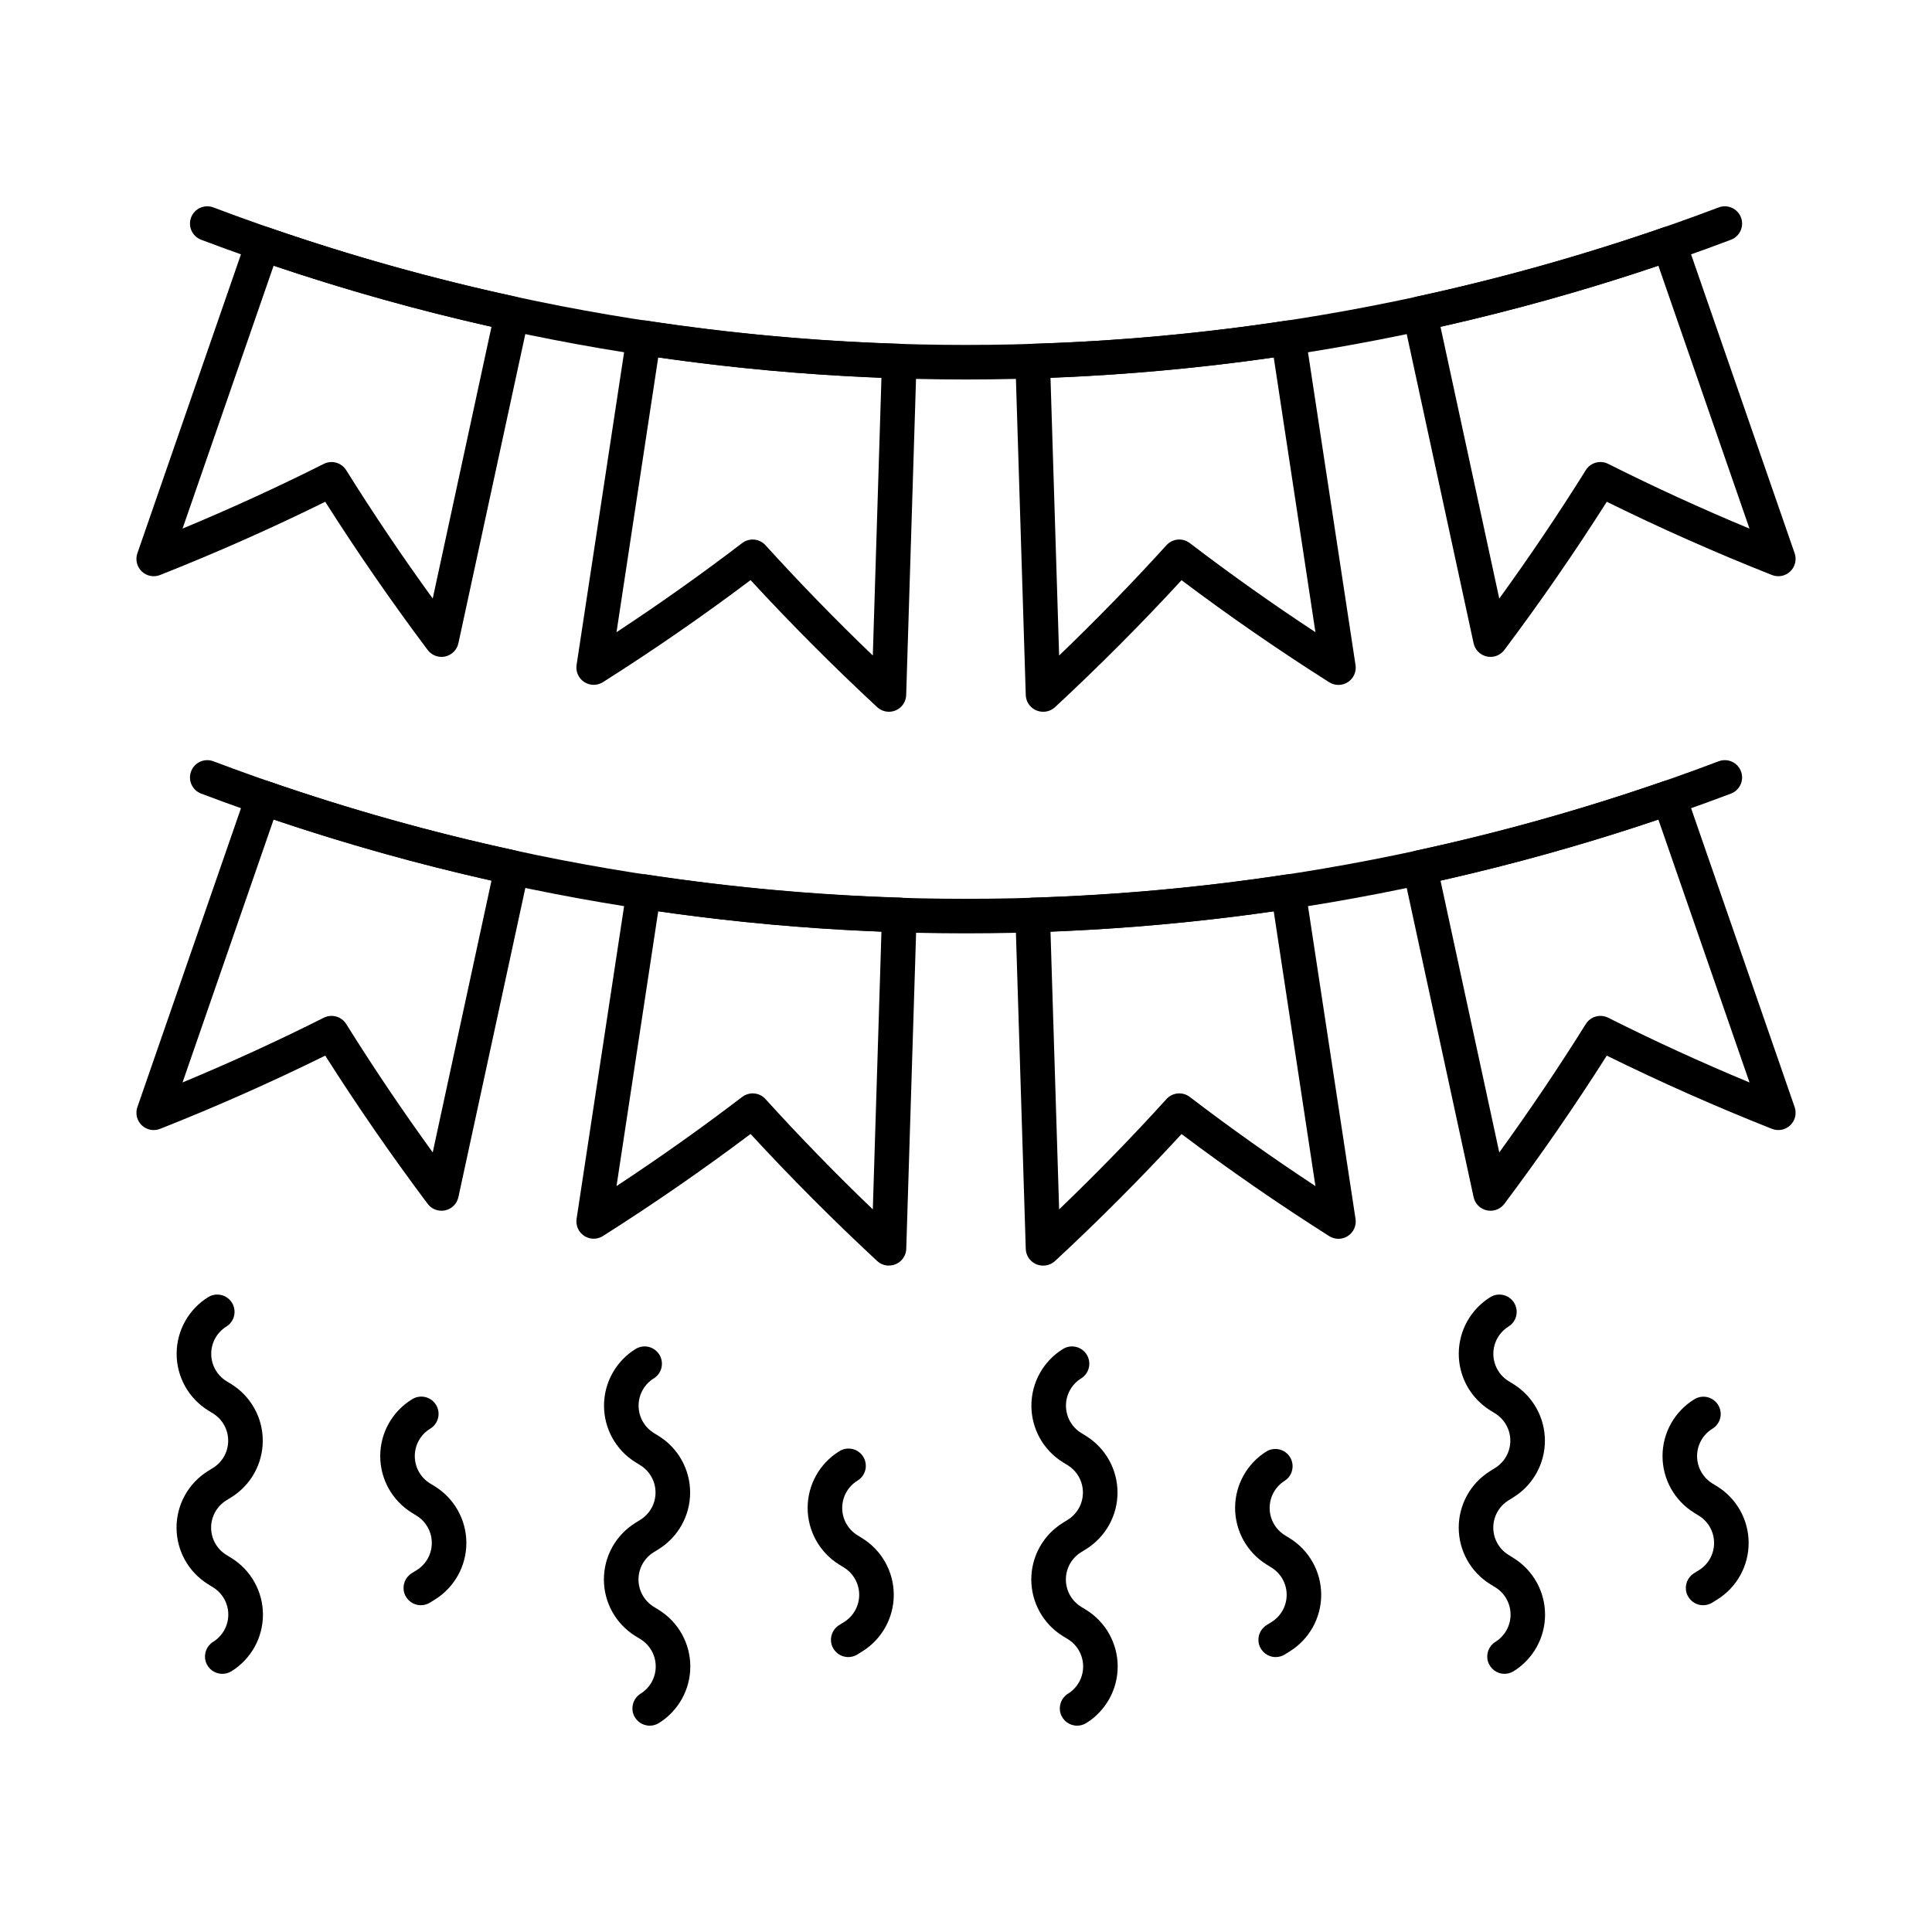
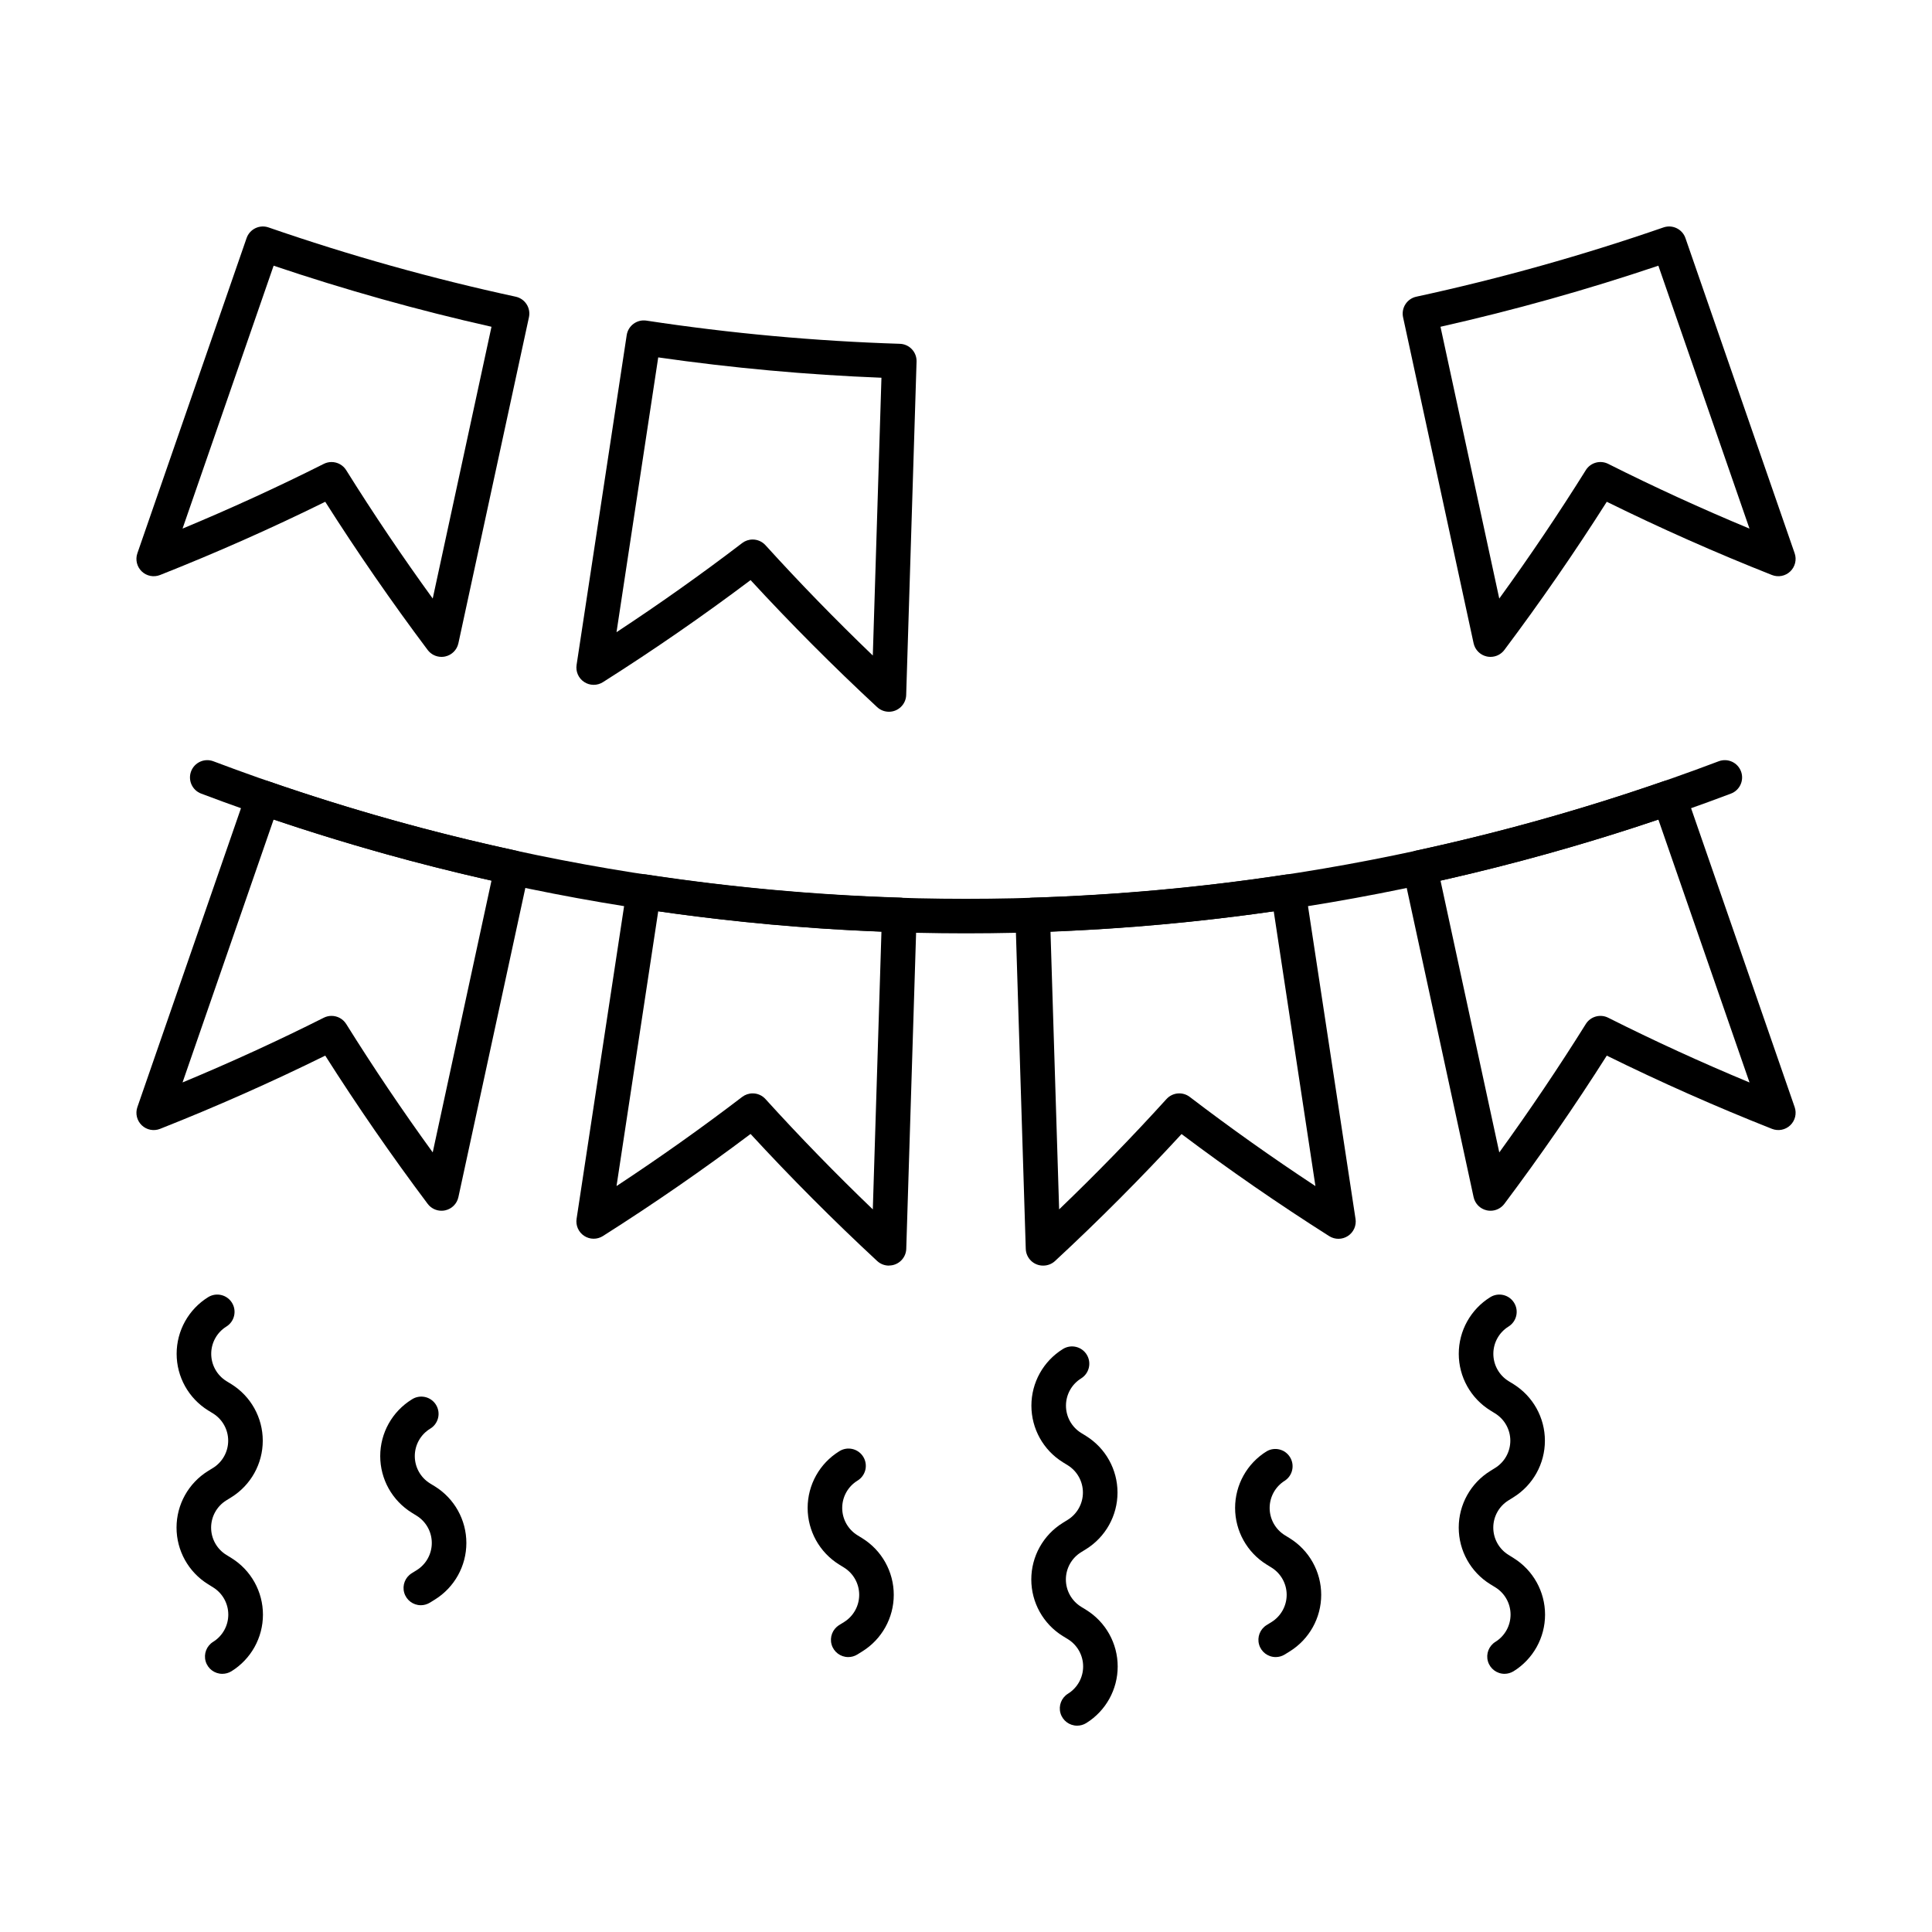
<svg xmlns="http://www.w3.org/2000/svg" fill="#000000" width="800px" height="800px" version="1.1" viewBox="144 144 512 512">
  <g>
    <path d="m202.91 587.58c-2.051 0.004-3.852-1.352-4.414-3.324-0.566-1.969 0.25-4.07 1.988-5.152 2.496-1.547 4.016-4.277 4.016-7.215s-1.52-5.668-4.016-7.215l-1.352-0.844c-5.191-3.219-8.348-8.891-8.348-15 0-6.106 3.156-11.781 8.348-15l1.32-0.816v0.004c2.5-1.551 4.019-4.281 4.019-7.223 0-2.938-1.52-5.672-4.019-7.219l-1.293-0.797c-5.191-3.223-8.348-8.898-8.348-15.008 0-6.109 3.156-11.785 8.348-15.008 2.152-1.332 4.977-0.672 6.312 1.477 1.332 2.152 0.672 4.977-1.48 6.312-2.496 1.551-4.016 4.281-4.016 7.223s1.52 5.676 4.016 7.227l1.285 0.793h0.004c5.195 3.215 8.355 8.895 8.355 15.004 0 6.113-3.16 11.789-8.355 15.008l-1.316 0.816c-2.496 1.547-4.016 4.277-4.016 7.215s1.52 5.668 4.016 7.215l1.375 0.848c5.188 3.219 8.344 8.895 8.344 15 0 6.106-3.156 11.777-8.344 14.996-0.73 0.449-1.574 0.688-2.43 0.684z" />
    <path d="m255.52 569.4c-2.043 0-3.84-1.355-4.402-3.324-0.562-1.965 0.25-4.062 1.984-5.144l1.309-0.812c2.5-1.547 4.019-4.277 4.019-7.219s-1.52-5.672-4.019-7.219l-1.285-0.797c-5.199-3.219-8.363-8.895-8.363-15.008 0-6.113 3.164-11.789 8.363-15.008 1.031-0.68 2.297-0.914 3.508-0.648 1.207 0.266 2.258 1.012 2.906 2.062 0.652 1.051 0.852 2.324 0.547 3.523-0.301 1.199-1.074 2.227-2.144 2.848-2.5 1.551-4.019 4.285-4.019 7.227 0 2.941 1.52 5.676 4.019 7.227l1.293 0.793v-0.004c5.195 3.219 8.355 8.895 8.355 15.008 0 6.109-3.16 11.785-8.355 15.004l-1.309 0.812v-0.004c-0.723 0.445-1.559 0.684-2.406 0.684z" />
-     <path d="m316.18 601.32c-2.047 0.004-3.848-1.355-4.41-3.324s0.25-4.07 1.992-5.148c2.492-1.551 4.012-4.277 4.012-7.215s-1.52-5.668-4.012-7.219l-1.375-0.844v0.004c-5.191-3.219-8.348-8.895-8.348-15 0-6.109 3.156-11.781 8.348-15l1.32-0.816c2.496-1.551 4.016-4.281 4.016-7.219 0-2.941-1.52-5.672-4.016-7.223l-1.285-0.797h-0.004c-5.191-3.219-8.348-8.895-8.348-15.008 0-6.109 3.156-11.785 8.348-15.004 2.152-1.336 4.977-0.676 6.309 1.477 1.336 2.148 0.676 4.973-1.477 6.309-2.496 1.551-4.016 4.285-4.016 7.227 0 2.941 1.52 5.672 4.016 7.223l1.285 0.793h0.004c5.191 3.219 8.352 8.895 8.352 15.008 0 6.109-3.16 11.785-8.352 15.008l-1.316 0.816v-0.004c-2.496 1.551-4.016 4.277-4.016 7.219 0 2.938 1.52 5.664 4.016 7.215l1.375 0.848c5.184 3.219 8.34 8.891 8.34 14.996s-3.156 11.777-8.34 14.996c-0.727 0.449-1.566 0.688-2.418 0.684z" />
    <path d="m368.79 583.14c-2.043 0.004-3.844-1.352-4.406-3.32-0.562-1.965 0.25-4.066 1.984-5.144l1.309-0.812c2.5-1.551 4.019-4.281 4.019-7.219 0-2.941-1.52-5.672-4.019-7.223l-1.285-0.797c-5.195-3.219-8.359-8.895-8.359-15.008 0-6.109 3.164-11.789 8.359-15.004 1.031-0.668 2.289-0.887 3.488-0.617 1.199 0.27 2.238 1.012 2.883 2.055 0.648 1.047 0.848 2.305 0.559 3.5-0.293 1.191-1.051 2.219-2.106 2.848-2.504 1.551-4.023 4.281-4.023 7.227 0 2.941 1.52 5.672 4.023 7.223l1.285 0.793c5.195 3.219 8.355 8.895 8.355 15.004s-3.16 11.785-8.355 15.004l-1.305 0.812c-0.723 0.445-1.555 0.68-2.406 0.68z" />
    <path d="m429.45 601.32c-2.047 0.004-3.852-1.352-4.414-3.32s0.25-4.074 1.992-5.152c2.496-1.547 4.016-4.277 4.016-7.215s-1.52-5.668-4.016-7.219l-1.375-0.844v0.004c-5.191-3.219-8.348-8.895-8.348-15 0-6.109 3.156-11.781 8.348-15l1.32-0.816c2.496-1.551 4.012-4.281 4.012-7.219 0-2.941-1.516-5.672-4.012-7.223l-1.293-0.797c-5.191-3.219-8.348-8.895-8.348-15.008 0-6.109 3.156-11.785 8.348-15.004 2.148-1.336 4.977-0.676 6.309 1.477 1.336 2.148 0.672 4.973-1.477 6.309-2.5 1.551-4.019 4.285-4.019 7.227 0 2.941 1.52 5.672 4.019 7.223l1.285 0.793c5.195 3.219 8.355 8.895 8.355 15.008 0 6.109-3.16 11.785-8.355 15.008l-1.316 0.816 0.004-0.004c-2.496 1.551-4.016 4.277-4.016 7.219 0 2.938 1.52 5.664 4.016 7.215l1.375 0.848c5.188 3.219 8.34 8.891 8.34 14.996s-3.152 11.777-8.34 14.996c-0.727 0.449-1.559 0.684-2.41 0.684z" />
    <path d="m482.07 583.14c-2.047 0-3.844-1.355-4.402-3.32-0.562-1.965 0.246-4.066 1.98-5.144l1.309-0.812h0.004c2.496-1.551 4.019-4.281 4.019-7.219 0-2.941-1.523-5.672-4.019-7.223l-1.285-0.797h-0.004c-5.195-3.215-8.359-8.895-8.359-15.008 0-6.113 3.164-11.789 8.359-15.004 2.144-1.246 4.891-0.559 6.191 1.551 1.305 2.109 0.695 4.871-1.371 6.234-2.5 1.551-4.023 4.281-4.023 7.227 0 2.941 1.523 5.672 4.023 7.223l1.285 0.793c5.195 3.219 8.355 8.895 8.355 15.004s-3.16 11.785-8.355 15.004l-1.309 0.812c-0.723 0.445-1.551 0.68-2.398 0.68z" />
    <path d="m542.72 587.58c-2.047 0-3.848-1.355-4.41-3.324s0.254-4.07 1.992-5.152c2.496-1.547 4.012-4.277 4.012-7.215s-1.516-5.664-4.012-7.215l-1.375-0.844c-5.191-3.219-8.348-8.891-8.348-15 0-6.106 3.156-11.781 8.348-15l1.301-0.812v0.004c2.5-1.551 4.023-4.281 4.023-7.223 0-2.941-1.523-5.676-4.023-7.223l-1.285-0.797c-5.195-3.223-8.355-8.898-8.355-15.008 0-6.109 3.16-11.785 8.355-15.008 2.148-1.332 4.973-0.668 6.305 1.48 1.336 2.148 0.672 4.973-1.477 6.309-2.5 1.551-4.019 4.281-4.019 7.223s1.52 5.676 4.019 7.227l1.293 0.793h-0.004c5.195 3.219 8.355 8.895 8.355 15.004 0 6.113-3.16 11.789-8.355 15.008l-1.301 0.812c-2.5 1.543-4.023 4.277-4.023 7.215 0 2.941 1.523 5.672 4.023 7.219l1.352 0.848c5.188 3.219 8.344 8.895 8.344 15 0 6.106-3.156 11.777-8.344 14.996-0.719 0.441-1.547 0.68-2.391 0.684z" />
-     <path d="m595.34 569.4c-2.047 0-3.844-1.355-4.402-3.324-0.562-1.965 0.246-4.062 1.984-5.144l1.309-0.812c2.5-1.547 4.019-4.277 4.019-7.219s-1.52-5.672-4.019-7.219l-1.285-0.797h-0.004c-5.195-3.219-8.355-8.898-8.355-15.008 0-6.113 3.16-11.789 8.355-15.008 1.035-0.664 2.293-0.887 3.488-0.617 1.199 0.273 2.238 1.012 2.887 2.059 0.645 1.043 0.848 2.305 0.555 3.496-0.293 1.195-1.051 2.219-2.106 2.848-2.5 1.551-4.023 4.285-4.023 7.227 0 2.941 1.523 5.676 4.023 7.227l1.285 0.793 0.004-0.004c5.191 3.219 8.352 8.895 8.352 15.008 0 6.109-3.16 11.785-8.352 15.004l-1.305 0.812-0.004-0.004c-0.723 0.449-1.559 0.684-2.406 0.684z" />
    <path d="m261 464.86c-1.441 0-2.797-0.676-3.664-1.832-9.578-12.77-18.695-25.969-27.145-39.277-14.168 6.992-28.855 13.512-43.773 19.406-1.664 0.66-3.559 0.289-4.852-0.949s-1.746-3.117-1.16-4.809l28.945-83.516c0.828-2.391 3.438-3.66 5.824-2.832 21.445 7.422 43.316 13.551 65.496 18.352 1.191 0.258 2.231 0.973 2.887 1.996 0.66 1.023 0.887 2.266 0.629 3.453l-18.707 86.398c-0.379 1.754-1.746 3.125-3.5 3.504-0.32 0.07-0.648 0.105-0.98 0.105zm-29.141-51.641c1.578 0 3.047 0.812 3.887 2.148 7.168 11.477 14.859 22.902 22.93 34.027l15.574-72.023h-0.004c-19.512-4.387-38.785-9.789-57.734-16.184l-24.137 69.672c12.754-5.305 25.309-11.055 37.434-17.152h-0.004c0.637-0.32 1.34-0.488 2.055-0.488z" />
    <path d="m379.57 479.4c-1.152 0-2.266-0.438-3.113-1.223-11.637-10.797-22.902-22.102-33.551-33.664-12.559 9.453-25.703 18.539-39.129 27.051h0.004c-1.52 0.961-3.461 0.945-4.965-0.039-1.504-0.988-2.289-2.766-2.012-4.543l13.281-87.398v0.004c0.383-2.5 2.719-4.219 5.219-3.84 22.25 3.371 44.684 5.414 67.176 6.125 2.527 0.078 4.516 2.188 4.438 4.719l-2.75 88.352 0.004-0.004c-0.078 2.473-2.106 4.441-4.582 4.438zm-36.102-45.641h0.004c1.289-0.004 2.523 0.543 3.387 1.504 9.051 9.977 18.59 19.781 28.445 29.238l2.289-73.617h0.004c-19.801-0.781-39.547-2.578-59.16-5.391l-11.051 72.824c11.426-7.519 22.598-15.445 33.305-23.629 0.801-0.605 1.777-0.934 2.781-0.93z" />
    <path d="m420.42 479.4c-2.477 0-4.504-1.965-4.582-4.438l-2.75-88.352h0.004c-0.078-2.527 1.91-4.641 4.438-4.715 22.5-0.707 44.941-2.754 67.199-6.125 2.5-0.379 4.836 1.34 5.215 3.84l13.281 87.398 0.004-0.004c0.277 1.777-0.508 3.555-2.012 4.539-1.504 0.988-3.445 1.004-4.965 0.043-13.441-8.523-26.586-17.613-39.129-27.051-10.664 11.578-21.934 22.902-33.551 33.664h0.004c-0.863 0.785-1.992 1.215-3.156 1.199zm1.973-88.516 2.289 73.617c9.84-9.445 19.379-19.238 28.445-29.238h0.004c1.598-1.762 4.277-2.008 6.168-0.566 10.695 8.172 21.867 16.094 33.305 23.629l-11.051-72.824v0.004c-19.613 2.805-39.359 4.602-59.16 5.379z" />
    <path d="m539 464.86c-0.328 0-0.66-0.035-0.98-0.105-1.75-0.379-3.121-1.75-3.5-3.504l-18.691-86.398c-0.258-1.188-0.031-2.43 0.625-3.453 0.66-1.023 1.699-1.738 2.891-1.996 22.18-4.797 44.051-10.926 65.492-18.352 2.391-0.828 5 0.441 5.828 2.832l28.941 83.52v-0.004c0.582 1.691 0.129 3.566-1.16 4.805-1.293 1.238-3.188 1.609-4.852 0.953-14.867-5.875-29.574-12.398-43.777-19.406-8.461 13.332-17.582 26.531-27.145 39.277-0.867 1.156-2.227 1.836-3.672 1.832zm-13.25-87.48 15.574 72.027c8.055-11.125 15.746-22.539 22.93-34.031l-0.004 0.004c1.254-2.012 3.836-2.734 5.953-1.664 12.145 6.109 24.703 11.863 37.438 17.152l-24.156-69.68c-18.949 6.391-38.223 11.797-57.734 16.184z" />
    <path d="m400 391.35c-69.246-0.004-137.92-12.551-202.69-37.035-2.367-0.895-3.562-3.539-2.668-5.902 0.895-2.367 3.539-3.562 5.902-2.668 128.54 48.602 270.39 48.602 398.93 0 2.367-0.895 5.012 0.301 5.906 2.668 0.895 2.363-0.301 5.008-2.668 5.902-64.777 24.484-133.46 37.031-202.71 37.035z" />
    <path d="m261 318.08c-1.441 0-2.797-0.68-3.664-1.832-9.574-12.762-18.691-25.961-27.145-39.273-14.199 7.008-28.91 13.531-43.773 19.406-1.664 0.66-3.559 0.289-4.852-0.949-1.293-1.238-1.746-3.117-1.16-4.809l28.941-83.523c0.828-2.391 3.434-3.656 5.824-2.828 21.445 7.426 43.316 13.555 65.496 18.355 1.188 0.258 2.227 0.977 2.883 2 0.66 1.02 0.883 2.262 0.625 3.449l-18.695 86.395c-0.379 1.754-1.746 3.121-3.5 3.504-0.32 0.07-0.648 0.105-0.98 0.105zm-29.141-51.637c1.578 0 3.051 0.812 3.887 2.156 7.172 11.477 14.863 22.902 22.93 34.02l15.574-72.023h-0.004c-19.512-4.387-38.785-9.789-57.734-16.184l-24.137 69.672c12.727-5.293 25.285-11.043 37.434-17.152h-0.004c0.637-0.32 1.34-0.488 2.055-0.488z" />
    <path d="m379.57 332.62c-1.156 0-2.269-0.438-3.117-1.223-11.633-10.801-22.902-22.109-33.543-33.664-12.594 9.477-25.738 18.566-39.129 27.047-1.52 0.961-3.461 0.945-4.965-0.043-1.504-0.984-2.289-2.762-2.012-4.539l13.281-87.395v0.004c0.383-2.5 2.719-4.219 5.219-3.84 22.242 3.379 44.668 5.43 67.156 6.144 1.215 0.035 2.367 0.555 3.199 1.441 0.832 0.883 1.277 2.062 1.238 3.277l-2.75 88.355h0.004c-0.078 2.473-2.106 4.441-4.582 4.438zm-36.102-45.641h0.004c1.289 0 2.519 0.547 3.387 1.504 9.051 9.973 18.59 19.777 28.445 29.238l2.289-73.617h0.004c-19.801-0.777-39.547-2.578-59.16-5.391l-11.055 72.824c11.406-7.504 22.574-15.426 33.312-23.629h-0.004c0.801-0.605 1.777-0.934 2.781-0.93z" />
-     <path d="m420.42 332.62c-2.477 0-4.504-1.965-4.582-4.438l-2.75-88.355h0.004c-0.078-2.527 1.91-4.641 4.438-4.715 22.5-0.703 44.941-2.746 67.199-6.121 2.5-0.379 4.836 1.34 5.215 3.84l13.281 87.395 0.004-0.004c0.277 1.777-0.508 3.555-2.012 4.539-1.504 0.988-3.445 1.004-4.965 0.043-13.406-8.492-26.566-17.582-39.129-27.047-10.641 11.555-21.91 22.863-33.543 33.664-0.863 0.789-1.992 1.219-3.16 1.199zm1.973-88.516 2.289 73.617c9.855-9.461 19.398-19.27 28.445-29.238h0.004c1.598-1.762 4.277-2.008 6.168-0.566 10.723 8.188 21.898 16.117 33.305 23.625l-11.051-72.824c-19.613 2.812-39.359 4.609-59.16 5.387z" />
    <path d="m539 318.08c-0.328 0-0.66-0.035-0.98-0.105-1.75-0.383-3.121-1.75-3.5-3.504l-18.691-86.395c-0.258-1.188-0.031-2.43 0.625-3.449 0.656-1.023 1.695-1.742 2.883-2 22.18-4.805 44.051-10.934 65.496-18.355 2.391-0.828 5 0.438 5.828 2.828l28.941 83.523c0.586 1.691 0.129 3.57-1.164 4.809-1.293 1.238-3.188 1.609-4.852 0.949-14.863-5.875-29.57-12.398-43.773-19.406-8.453 13.312-17.574 26.516-27.145 39.273-0.867 1.156-2.227 1.836-3.668 1.832zm-13.254-87.48 15.574 72.023c8.066-11.129 15.754-22.543 22.93-34.02h-0.004c1.254-2.016 3.836-2.738 5.953-1.668 12.145 6.109 24.703 11.859 37.434 17.152l-24.148-69.676c-18.953 6.391-38.227 11.793-57.738 16.184z" />
-     <path d="m400 244.57c-69.246-0.008-137.92-12.551-202.69-37.031-2.367-0.895-3.562-3.539-2.668-5.902 0.895-2.367 3.539-3.562 5.902-2.668 128.54 48.59 270.39 48.59 398.93 0 2.367-0.895 5.012 0.301 5.906 2.668 0.895 2.363-0.301 5.008-2.668 5.902-64.777 24.48-133.46 37.027-202.71 37.031z" />
  </g>
</svg>